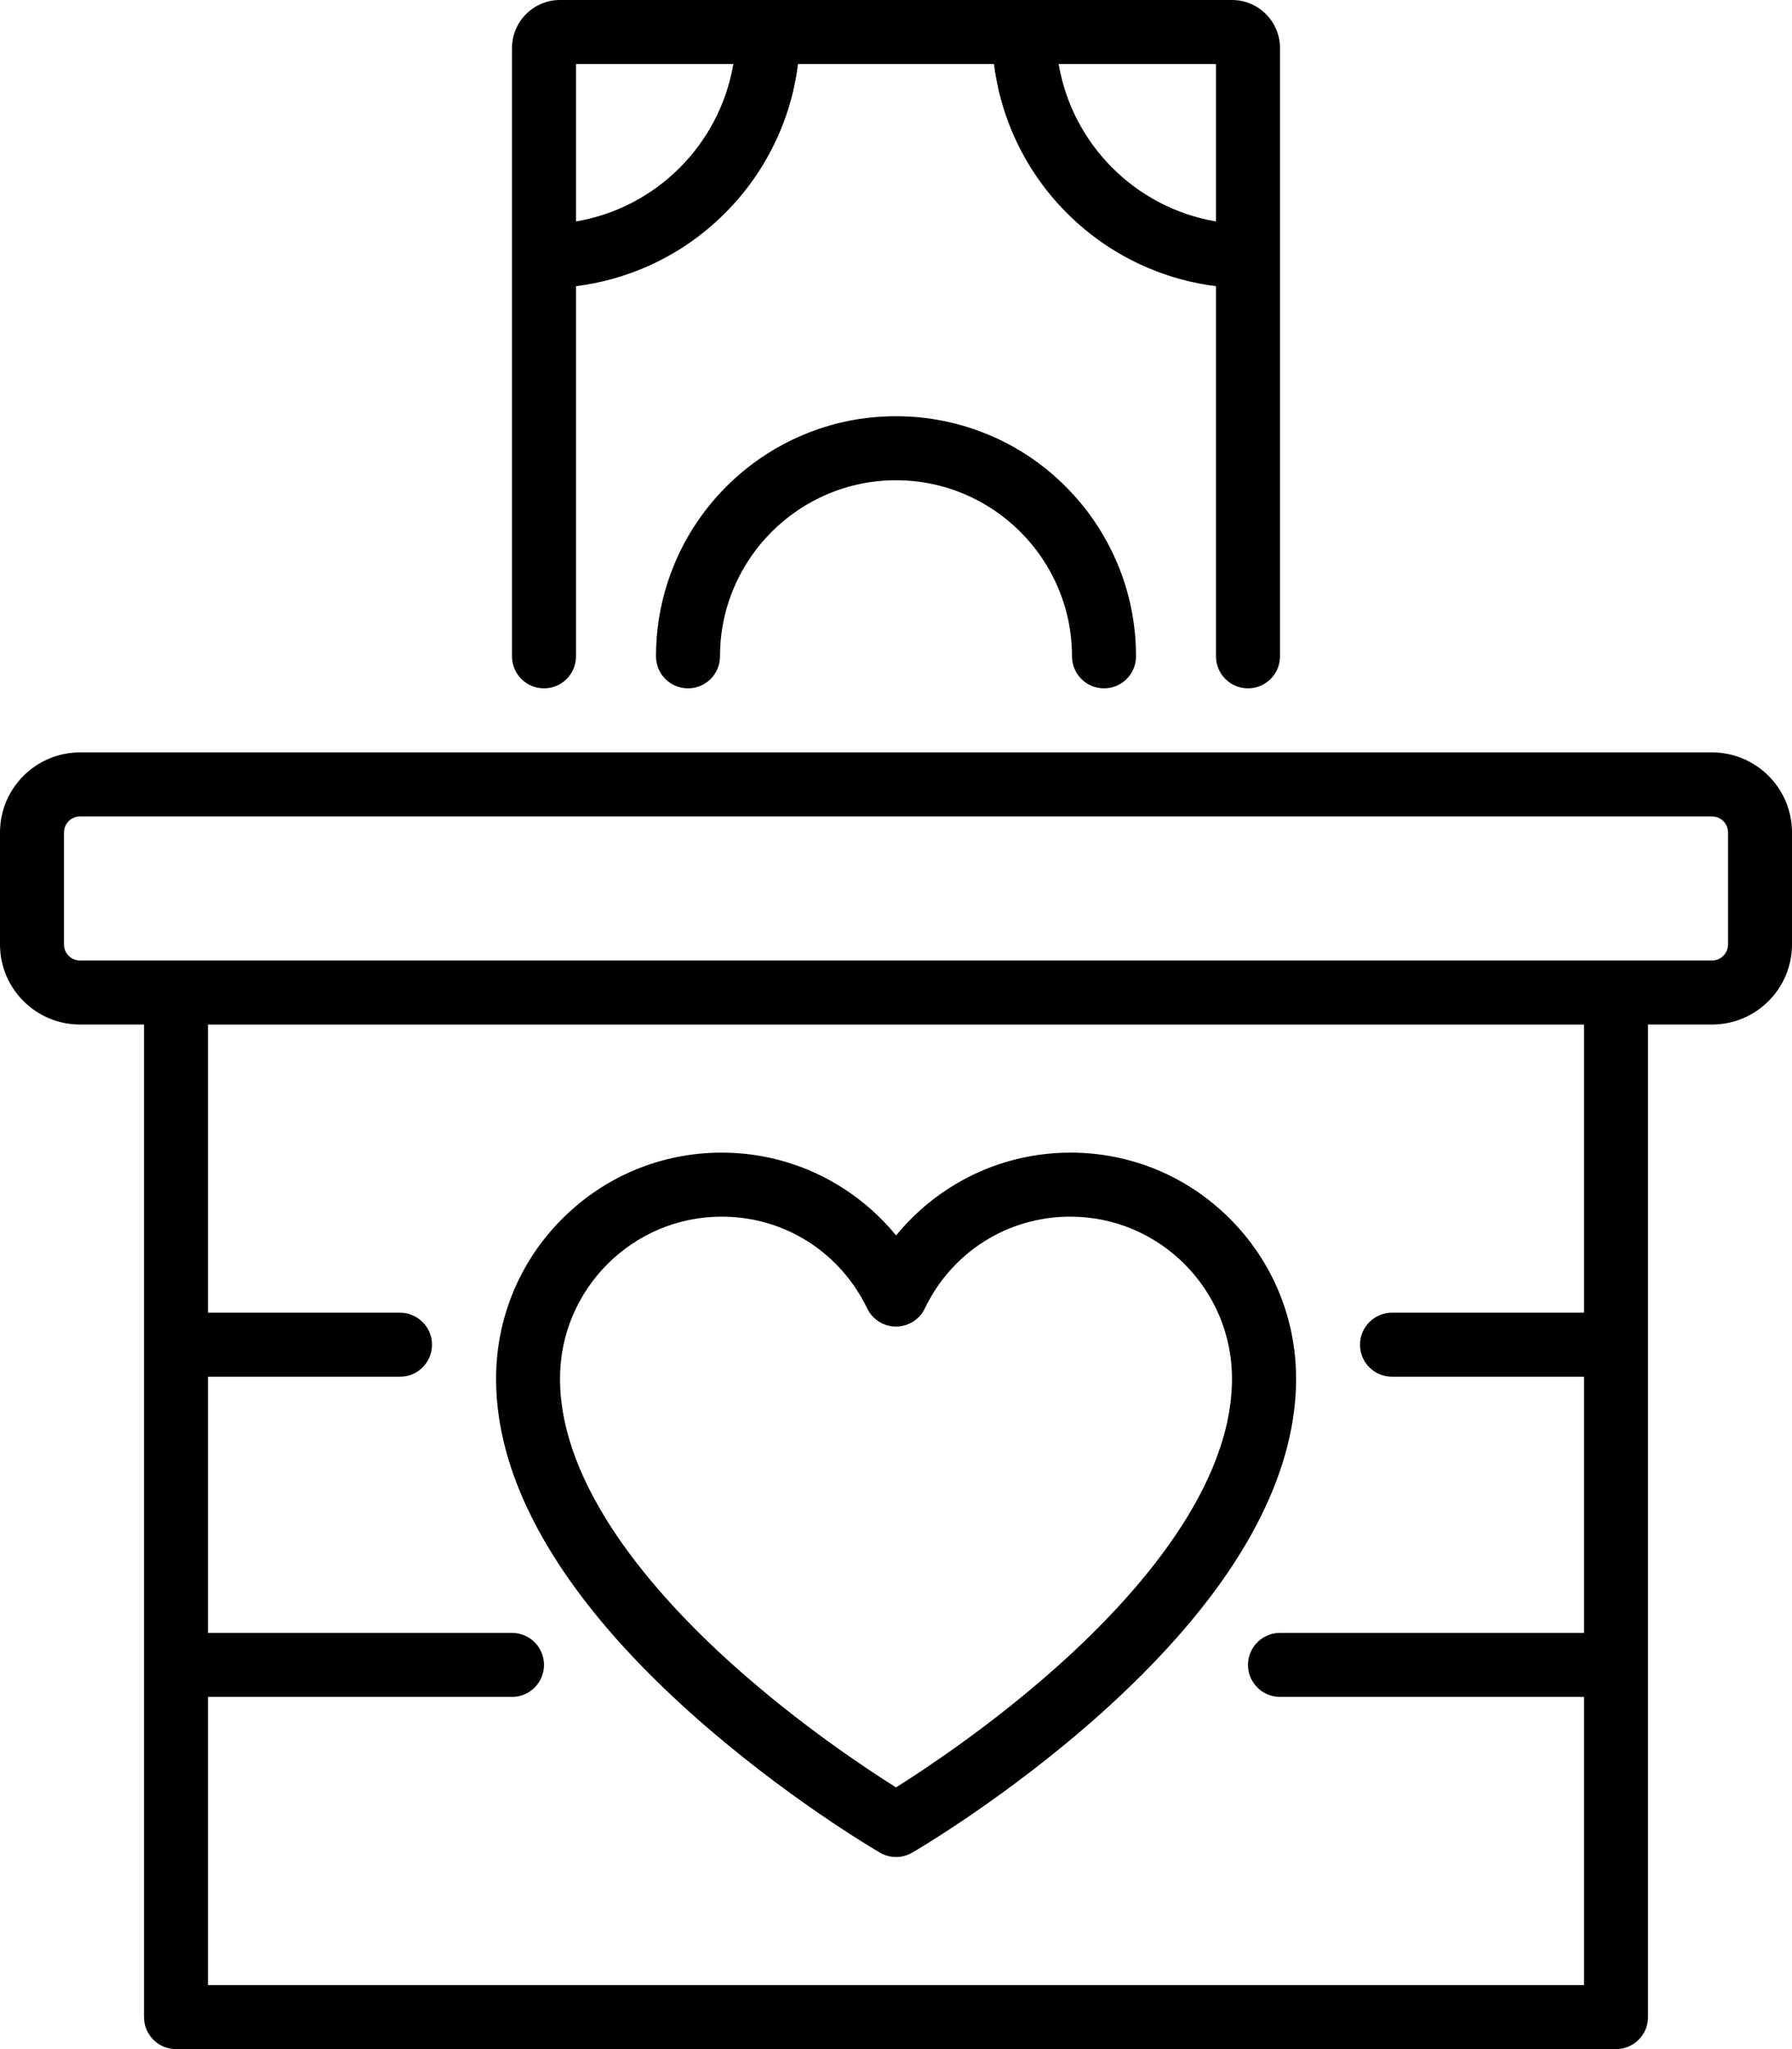
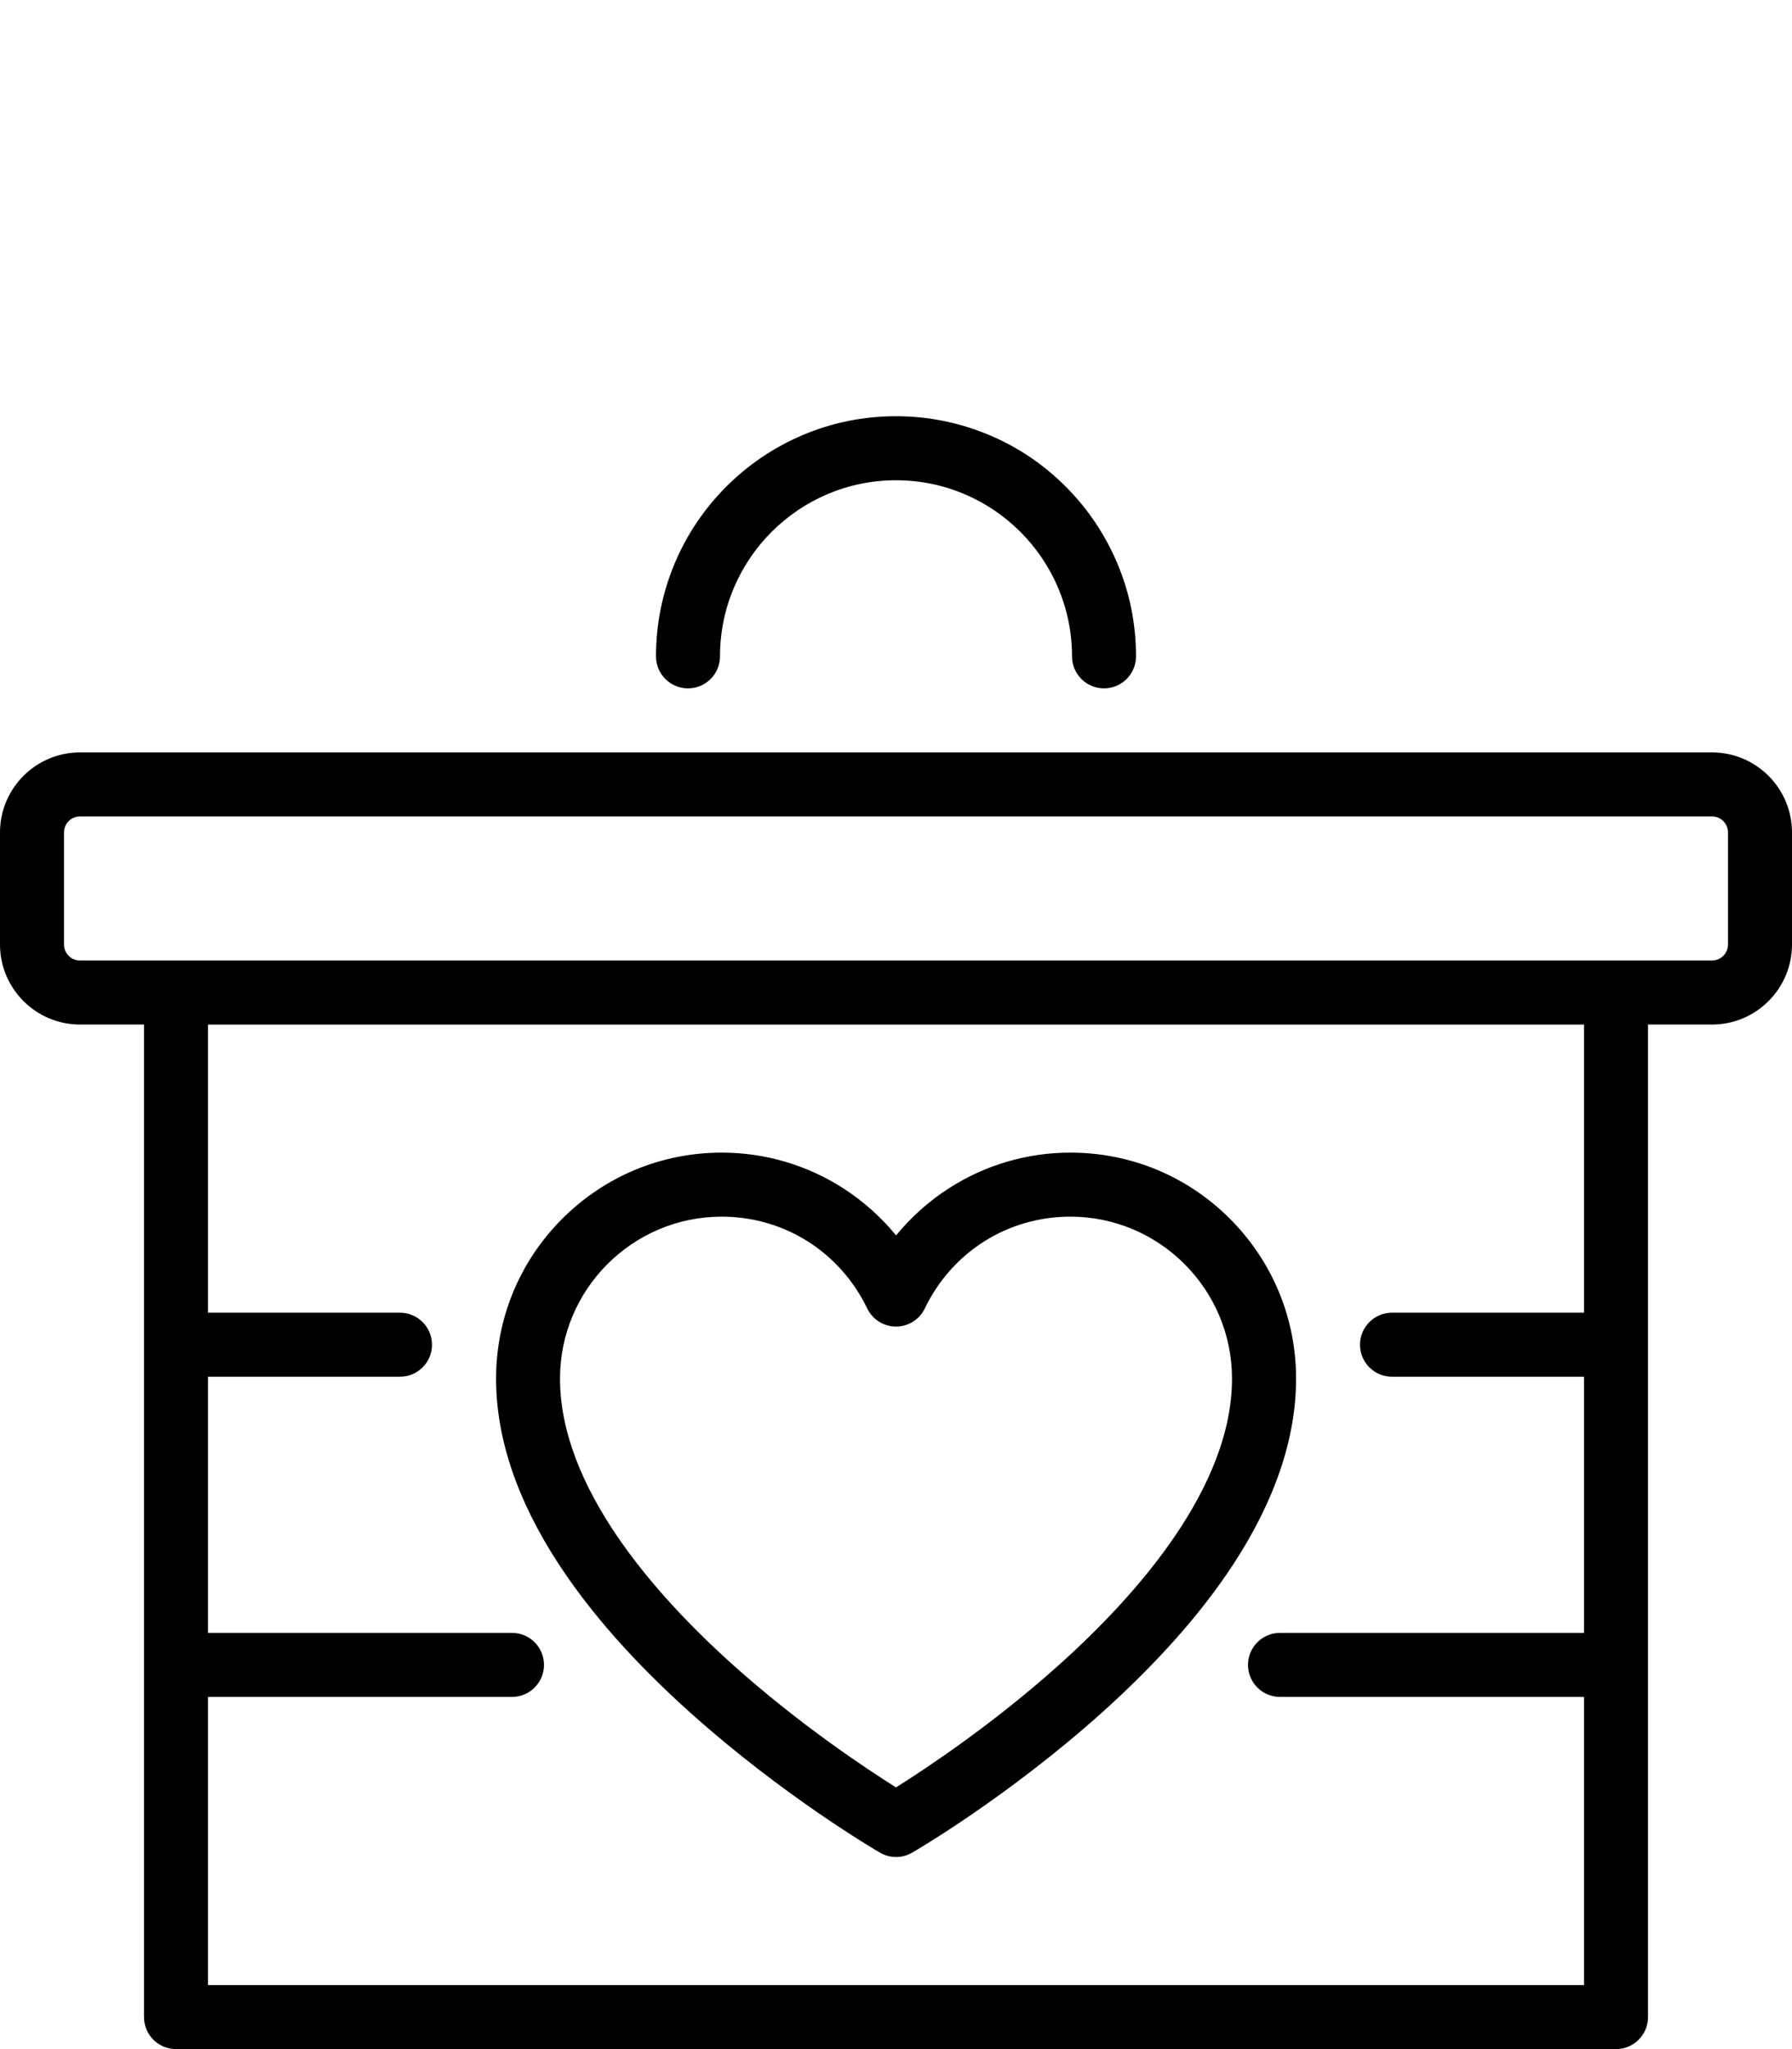
<svg xmlns="http://www.w3.org/2000/svg" width="2352" height="2688" version="1.1" viewBox="0 0 2352 2688" xml:space="preserve">
  <path d="m906.5 2247.1c122.6 109.8 243.4 180.3 248.5 183.2 6.5 3.8 13.8 5.7 21.1 5.7s14.6-1.9 21.1-5.7c5.1-2.9 125.9-73.4 248.5-183.2 72.8-65.3 131.1-130.9 173.1-195.2 54.6-83.5 82.3-165.4 82.3-243.3 0-79.2-30.8-153.7-86.7-209.7s-130.3-86.9-209.5-86.9c-56.8 0-111.9 16.2-159.5 46.8-26.3 16.9-49.6 37.8-69.3 61.8-19.6-24-43-44.8-69.3-61.8-47.6-30.6-102.7-46.8-159.5-46.8-79.1 0-153.5 30.9-209.5 86.9-55.9 56-86.7 130.5-86.7 209.7 0 78 27.7 159.9 82.3 243.3 42 64.3 100.2 130 173.1 195.2zm40.7-651.1c82 0 155.1 46.1 191 120.4 7 14.5 21.7 23.8 37.8 23.8s30.8-9.2 37.8-23.8c35.8-74.3 109-120.4 191-120.4 117 0 212.2 95.3 212.2 212.5 0 141.9-123.2 282.3-226.5 375-87.1 78.2-175.3 136.6-214.5 161.2-39-24.5-126.5-82.4-213.5-160.3-103.8-93-227.5-233.7-227.5-376 0-117.1 95.2-212.4 212.2-212.4z" />
  <path d="m2247 987h-2142c-57.9 0-105 47.1-105 105v147c0 57.9 47.1 105 105 105h84v1302c0 23.2 18.8 42 42 42h1890c23.2 0 42-18.8 42-42v-1302h84c57.9 0 105-47.1 105-105v-147c0-57.9-47.1-105-105-105zm-168 735h-252c-23.2 0-42 18.8-42 42s18.8 42 42 42h252v336h-399c-23.2 0-42 18.8-42 42s18.8 42 42 42h399v378h-1806v-378h399c23.2 0 42-18.8 42-42s-18.8-42-42-42h-399v-336h252c23.2 0 42-18.8 42-42s-18.8-42-42-42h-252v-378h1806zm189-483c0 11.6-9.4 21-21 21h-2142c-11.6 0-21-9.4-21-21v-147c0-11.6 9.4-21 21-21h2142c11.6 0 21 9.4 21 21z" />
-   <path d="m714 903c23.2 0 42-18.8 42-42v-485.6c30.5-3.8 60.3-11.8 88.8-23.8 40-16.9 75.9-41.1 106.8-72 30.8-30.8 55.1-66.8 72-106.8 12.1-28.5 20-58.3 23.8-88.8h257.2c3.8 30.5 11.8 60.3 23.8 88.8 16.9 40 41.1 75.9 72 106.8 30.8 30.8 66.8 55.1 106.8 72 28.5 12.1 58.3 20 88.8 23.8v485.6c0 23.2 18.8 42 42 42s42-18.8 42-42v-798c0-34.7-28.3-63-63-63h-882c-34.7 0-63 28.3-63 63v798c0 23.2 18.8 42 42 42zm882-612.5c-105.4-17.8-188.7-101.1-206.5-206.5h206.5zm-633.5-206.5c-17.8 105.4-101.1 188.7-206.5 206.5v-206.5z" />
  <path d="m1298.6 570.8c-38.9-16.4-80.1-24.8-122.6-24.8s-83.8 8.3-122.6 24.8c-37.5 15.9-71.2 38.6-100.1 67.5s-51.6 62.6-67.5 100.1c-16.4 38.9-24.8 80.1-24.8 122.6 0 23.2 18.8 42 42 42s42-18.8 42-42c0-127.4 103.6-231 231-231s231 103.6 231 231c0 23.2 18.8 42 42 42s42-18.8 42-42c0-42.5-8.3-83.8-24.8-122.6-15.9-37.5-38.6-71.2-67.5-100.1-28.9-29-62.6-51.7-100.1-67.5z" />
</svg>